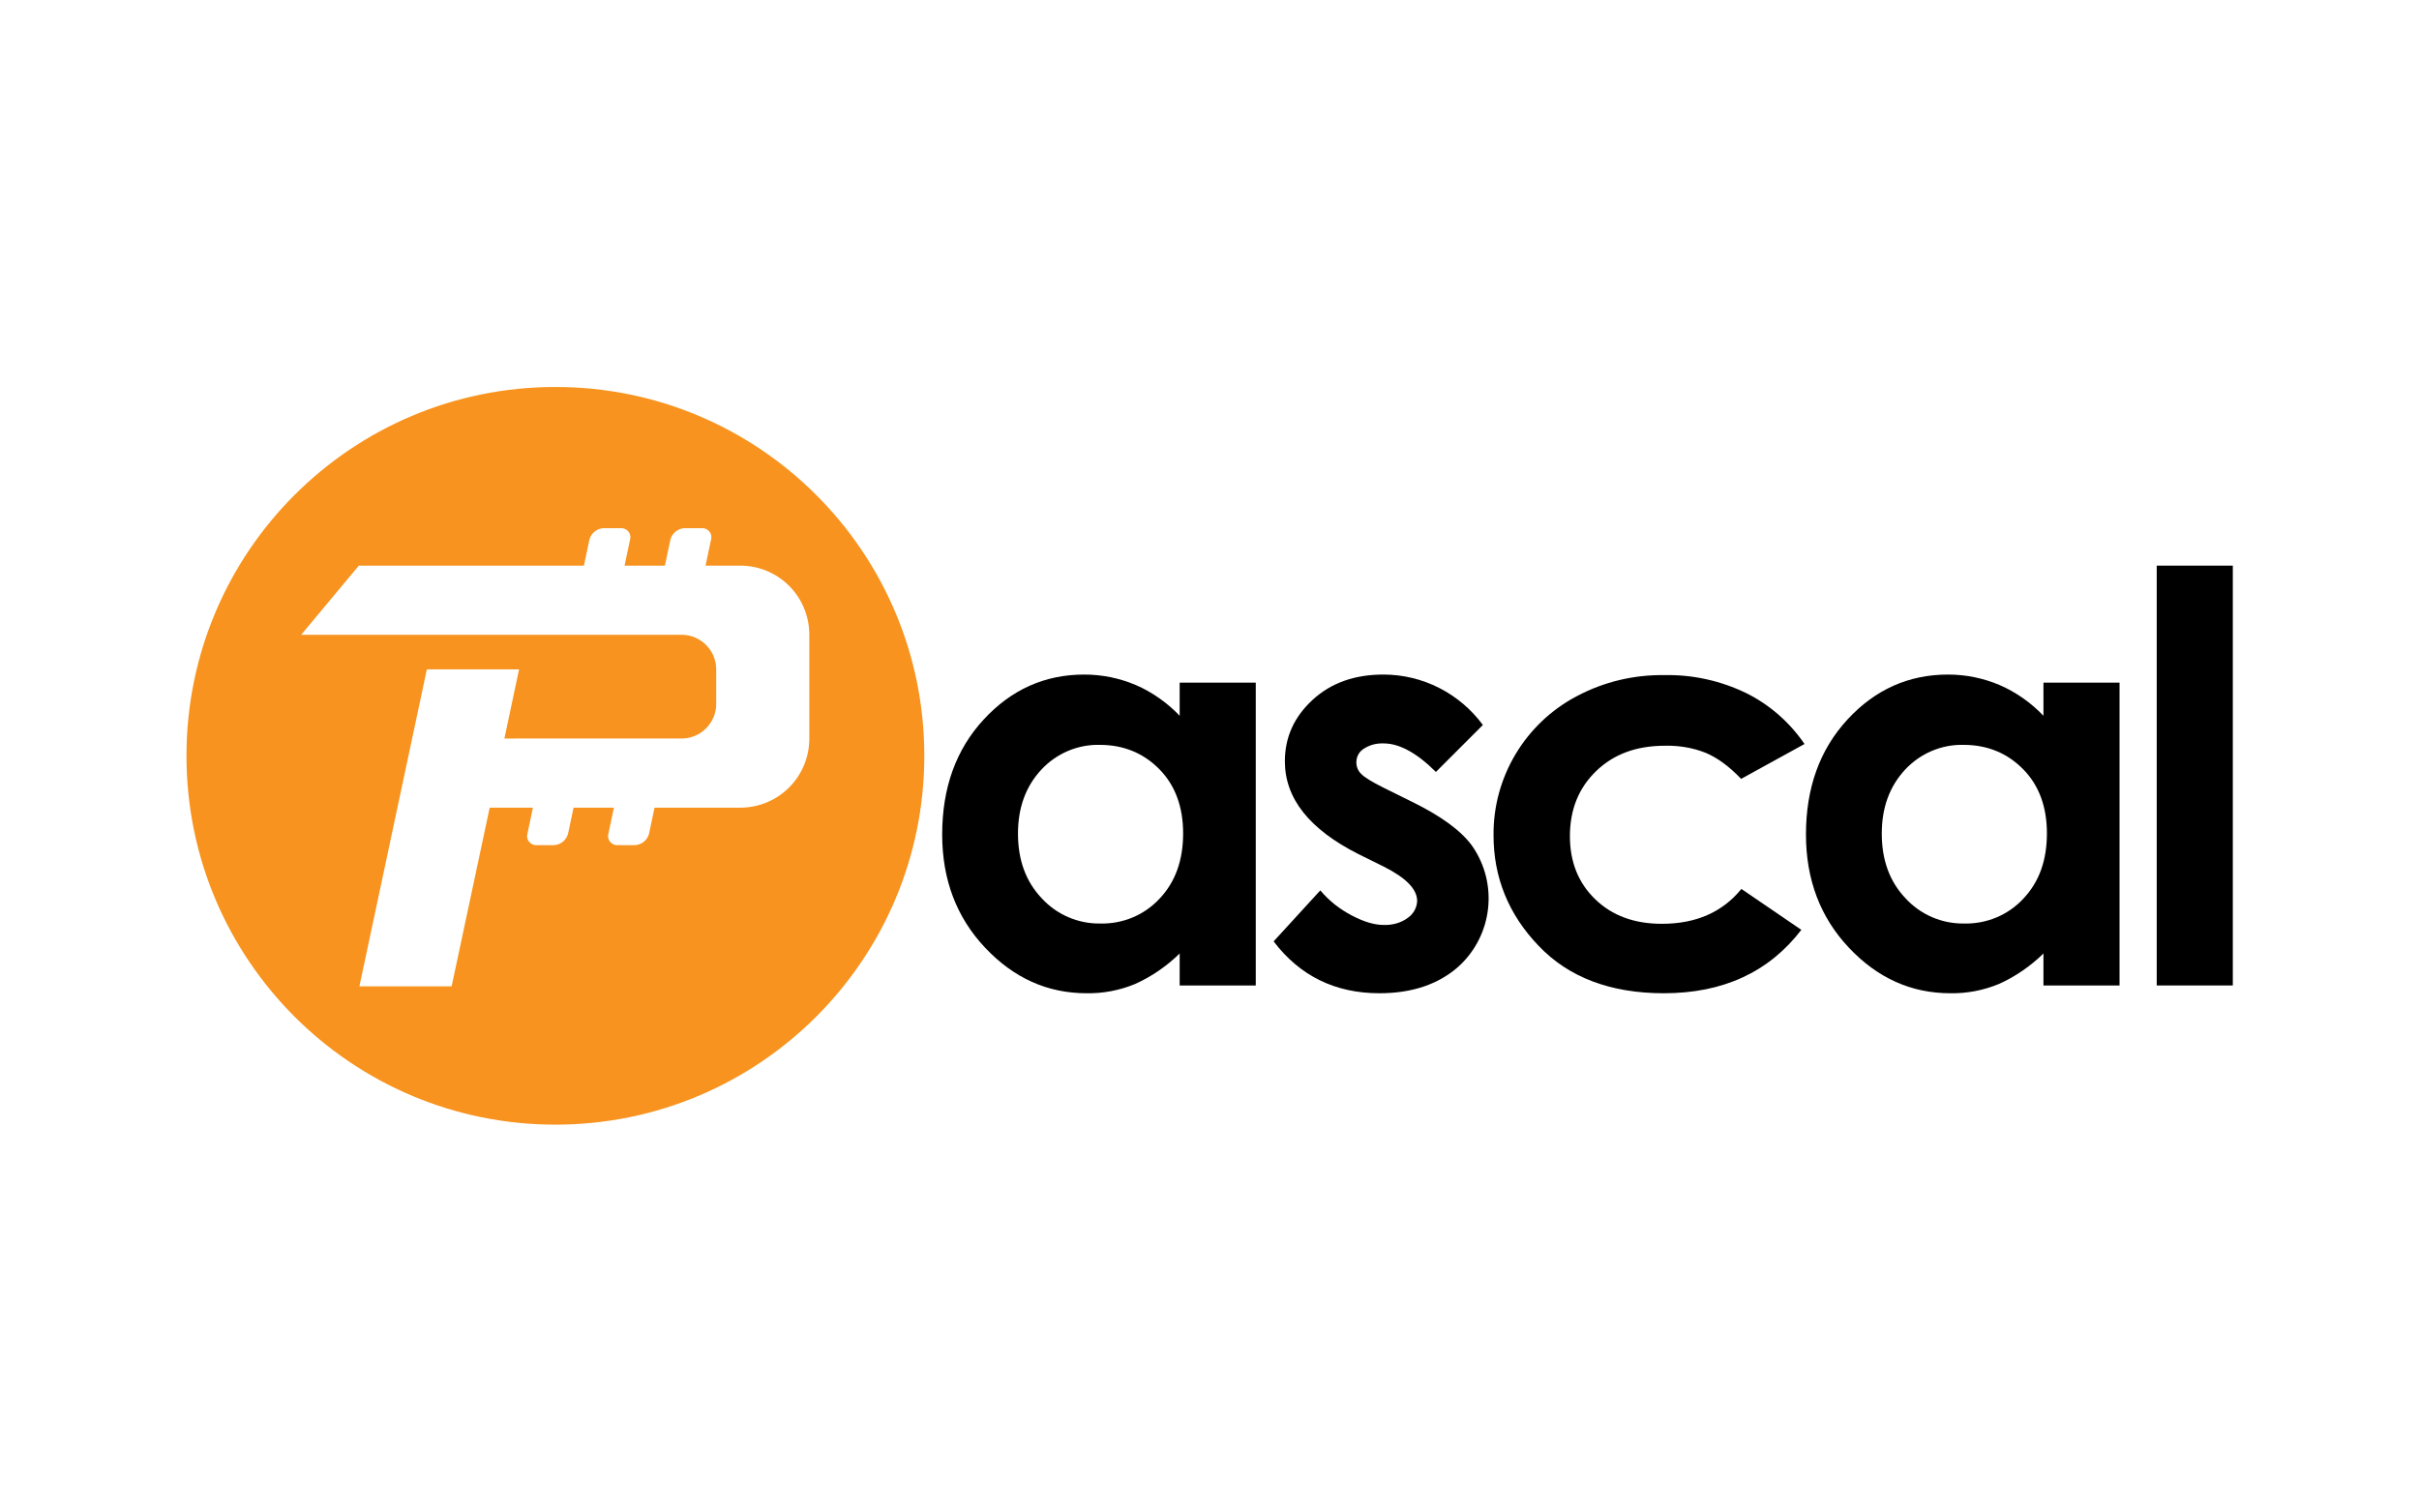
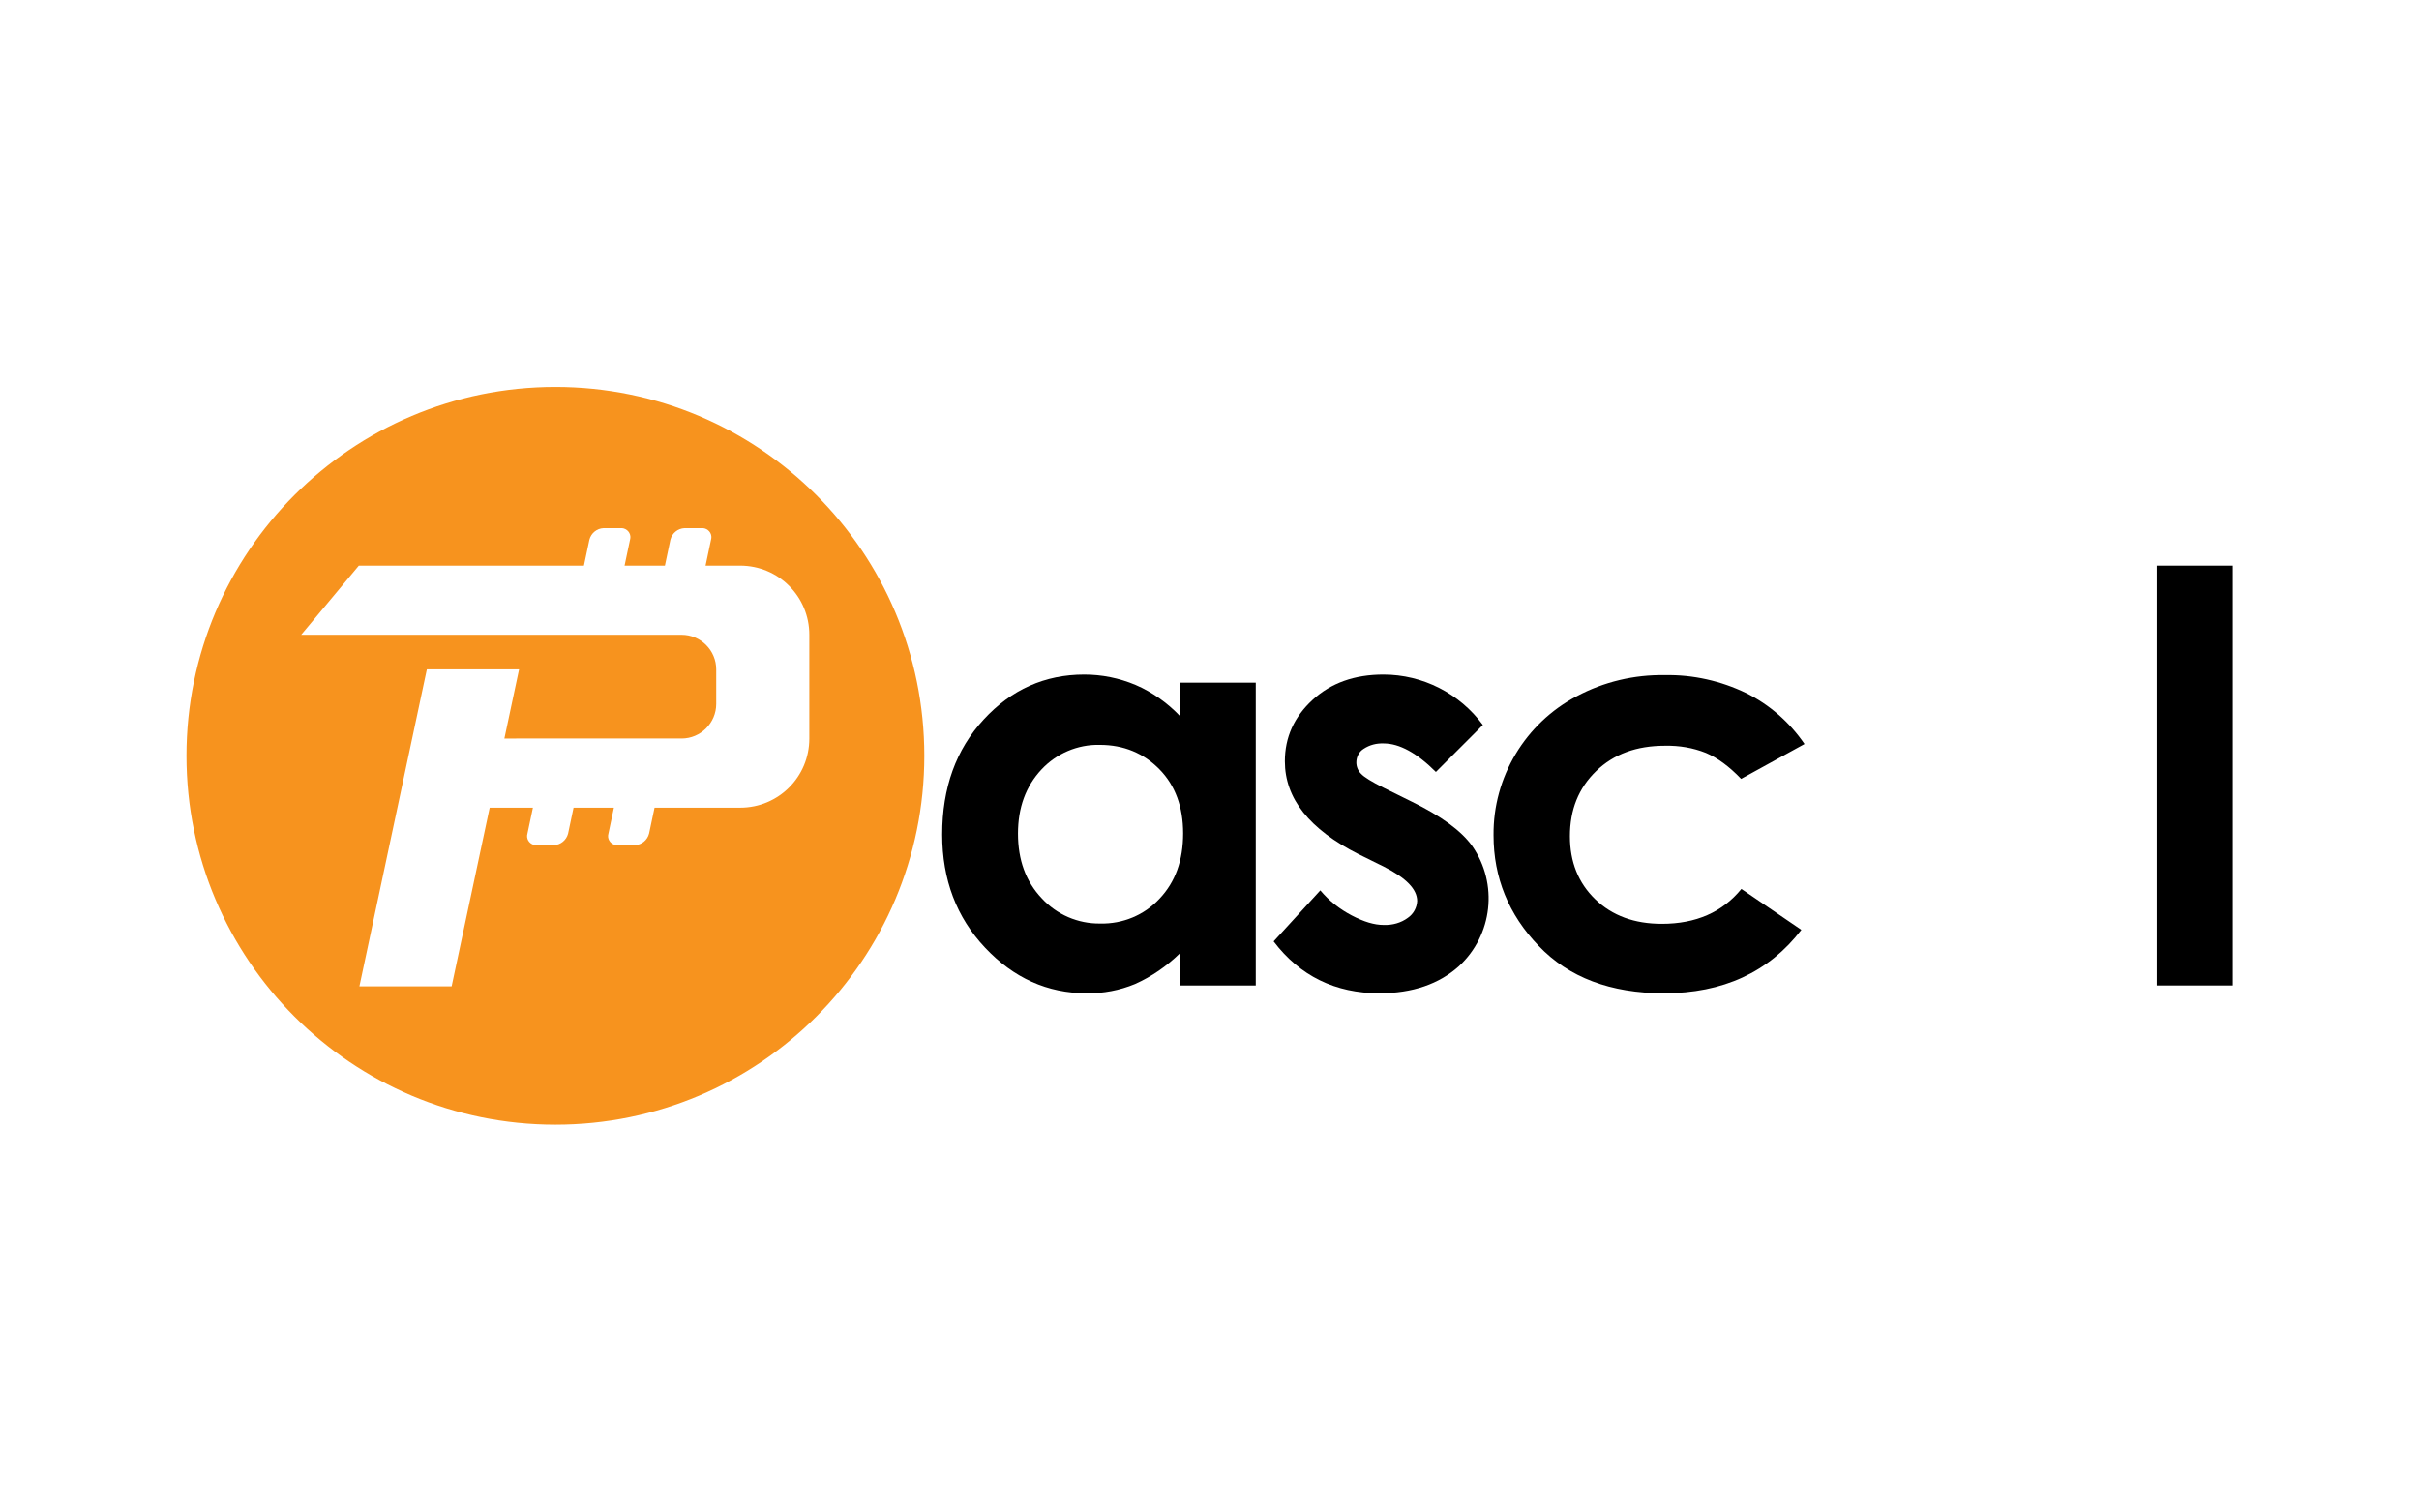
<svg xmlns="http://www.w3.org/2000/svg" id="Layer_1" x="0px" y="0px" viewBox="0 0 839.3 524.7" style="enable-background:new 0 0 839.3 524.7;" xml:space="preserve">
  <style type="text/css">	.st0{fill:#F7931E;}</style>
  <path class="st0" d="M320.7,262.3c0,70.7-57.3,128-128,128s-128-57.3-128-128s57.3-128,128-128S320.7,191.6,320.7,262.3z  M244.8,196.3l1.9-9c0.5-1.7-0.5-3.4-2.2-3.9c-0.3-0.1-0.7-0.1-1-0.1h-6c-2.3,0.1-4.3,1.7-4.9,4l-1.9,9h-14l1.9-9 c0.5-1.7-0.5-3.4-2.2-3.9c-0.3-0.1-0.7-0.1-1-0.1h-6c-2.3,0.1-4.3,1.7-4.9,4l-1.9,9h-78.1l-20,24h132c6.6,0,12,5.4,12,12v12 c0,6.6-5.4,12-12,12l0,0H175l5.1-24h-32l-23.4,110h32l13.2-62h15l-1.9,9c-0.5,1.7,0.5,3.4,2.2,3.9c0.3,0.1,0.7,0.1,1,0.1h6 c2.3-0.1,4.3-1.7,4.9-4l1.9-9h14l-1.9,9c-0.5,1.7,0.5,3.4,2.2,3.9c0.3,0.1,0.7,0.1,1,0.1h6c2.3-0.1,4.3-1.7,4.9-4l1.9-9h29.7 c13.3,0,24-10.7,24-24v-36c0-13.3-10.7-24-24-24H244.8z" />
  <path d="M409.3,236.9h26.4V342h-26.4v-11.1c-4.5,4.4-9.7,8-15.5,10.6c-5.3,2.2-11.1,3.3-16.8,3.2c-13.6,0-25.3-5.3-35.2-15.8 c-9.9-10.5-14.9-23.6-14.9-39.3c0-16.2,4.8-29.5,14.4-39.9s21.2-15.6,34.9-15.6c6.1,0,12.1,1.2,17.8,3.6c5.8,2.5,11,6.2,15.3,10.7 L409.3,236.9z M381.6,258.5c-7.7-0.2-15.1,3-20.3,8.6c-5.4,5.8-8.1,13.2-8.1,22.2c0,9.1,2.7,16.6,8.2,22.4 c5.2,5.7,12.6,8.9,20.3,8.8c7.8,0.2,15.3-2.9,20.6-8.6c5.5-5.8,8.2-13.3,8.2-22.7c0-9.1-2.7-16.6-8.2-22.2 C396.8,261.4,389.9,258.5,381.6,258.5L381.6,258.5z" />
  <path d="M514.5,251.6l-16.3,16.3c-6.6-6.6-12.7-9.9-18.1-9.9c-2.5-0.1-4.9,0.5-7,1.9c-1.6,1-2.5,2.8-2.5,4.7c0,1.5,0.6,2.9,1.6,3.9 c1.1,1.2,3.7,2.8,7.9,4.9l9.7,4.8c10.2,5,17.2,10.1,21,15.4c9.1,13.1,7.1,30.9-4.6,41.7c-6.9,6.2-16.1,9.4-27.6,9.4 c-15.3,0-27.6-6-36.7-18l16.2-17.7c3,3.6,6.7,6.5,10.9,8.7c4.2,2.2,7.8,3.3,11.1,3.3c3,0.1,6-0.7,8.4-2.5c1.9-1.3,3.1-3.5,3.2-5.8 c0-4.1-3.8-8-11.5-11.9l-8.9-4.4c-17-8.6-25.5-19.3-25.5-32.2c0-8.3,3.2-15.4,9.6-21.3c6.4-5.9,14.6-8.8,24.6-8.8 C493.6,234.1,506.4,240.6,514.5,251.6L514.5,251.6z" />
  <path d="M626.1,258.2l-22,12.1c-4.1-4.3-8.2-7.3-12.2-9c-4.5-1.8-9.3-2.6-14.2-2.5c-9.9,0-17.8,2.9-23.9,8.8 c-6.1,5.9-9.1,13.4-9.1,22.6c0,8.9,2.9,16.2,8.8,21.9c5.9,5.7,13.6,8.5,23.1,8.5c11.8,0,21-4,27.6-12.1l20.8,14.2 c-11.3,14.7-27.2,22-47.7,22c-18.5,0-33-5.5-43.4-16.4c-10.5-10.9-15.7-23.8-15.7-38.4c-0.2-20.2,11-38.9,28.9-48.3 c9.4-5,19.9-7.5,30.6-7.3c9.7-0.2,19.4,2,28.1,6.2C613.9,244.5,620.9,250.6,626.1,258.2z" />
-   <path d="M709,236.9h26.4V342H709v-11.1c-4.5,4.4-9.7,8-15.5,10.6c-5.3,2.2-11.1,3.3-16.8,3.2c-13.6,0-25.3-5.3-35.2-15.8 c-9.9-10.5-14.9-23.6-14.9-39.3c0-16.2,4.8-29.5,14.4-39.9c9.6-10.4,21.2-15.6,34.9-15.6c6.1,0,12.1,1.2,17.8,3.6 c5.8,2.5,11,6.2,15.3,10.7L709,236.9z M681.3,258.5c-7.7-0.2-15.1,3-20.3,8.6c-5.4,5.8-8.1,13.2-8.1,22.2c0,9.1,2.7,16.6,8.2,22.4 c5.2,5.7,12.6,8.9,20.3,8.8c7.8,0.2,15.3-2.9,20.6-8.6c5.5-5.8,8.2-13.3,8.2-22.7c0-9.1-2.7-16.6-8.2-22.2 C696.5,261.4,689.6,258.5,681.3,258.5z" />
  <path d="M748.3,196.3h26.4V342h-26.4V196.3z" />
</svg>